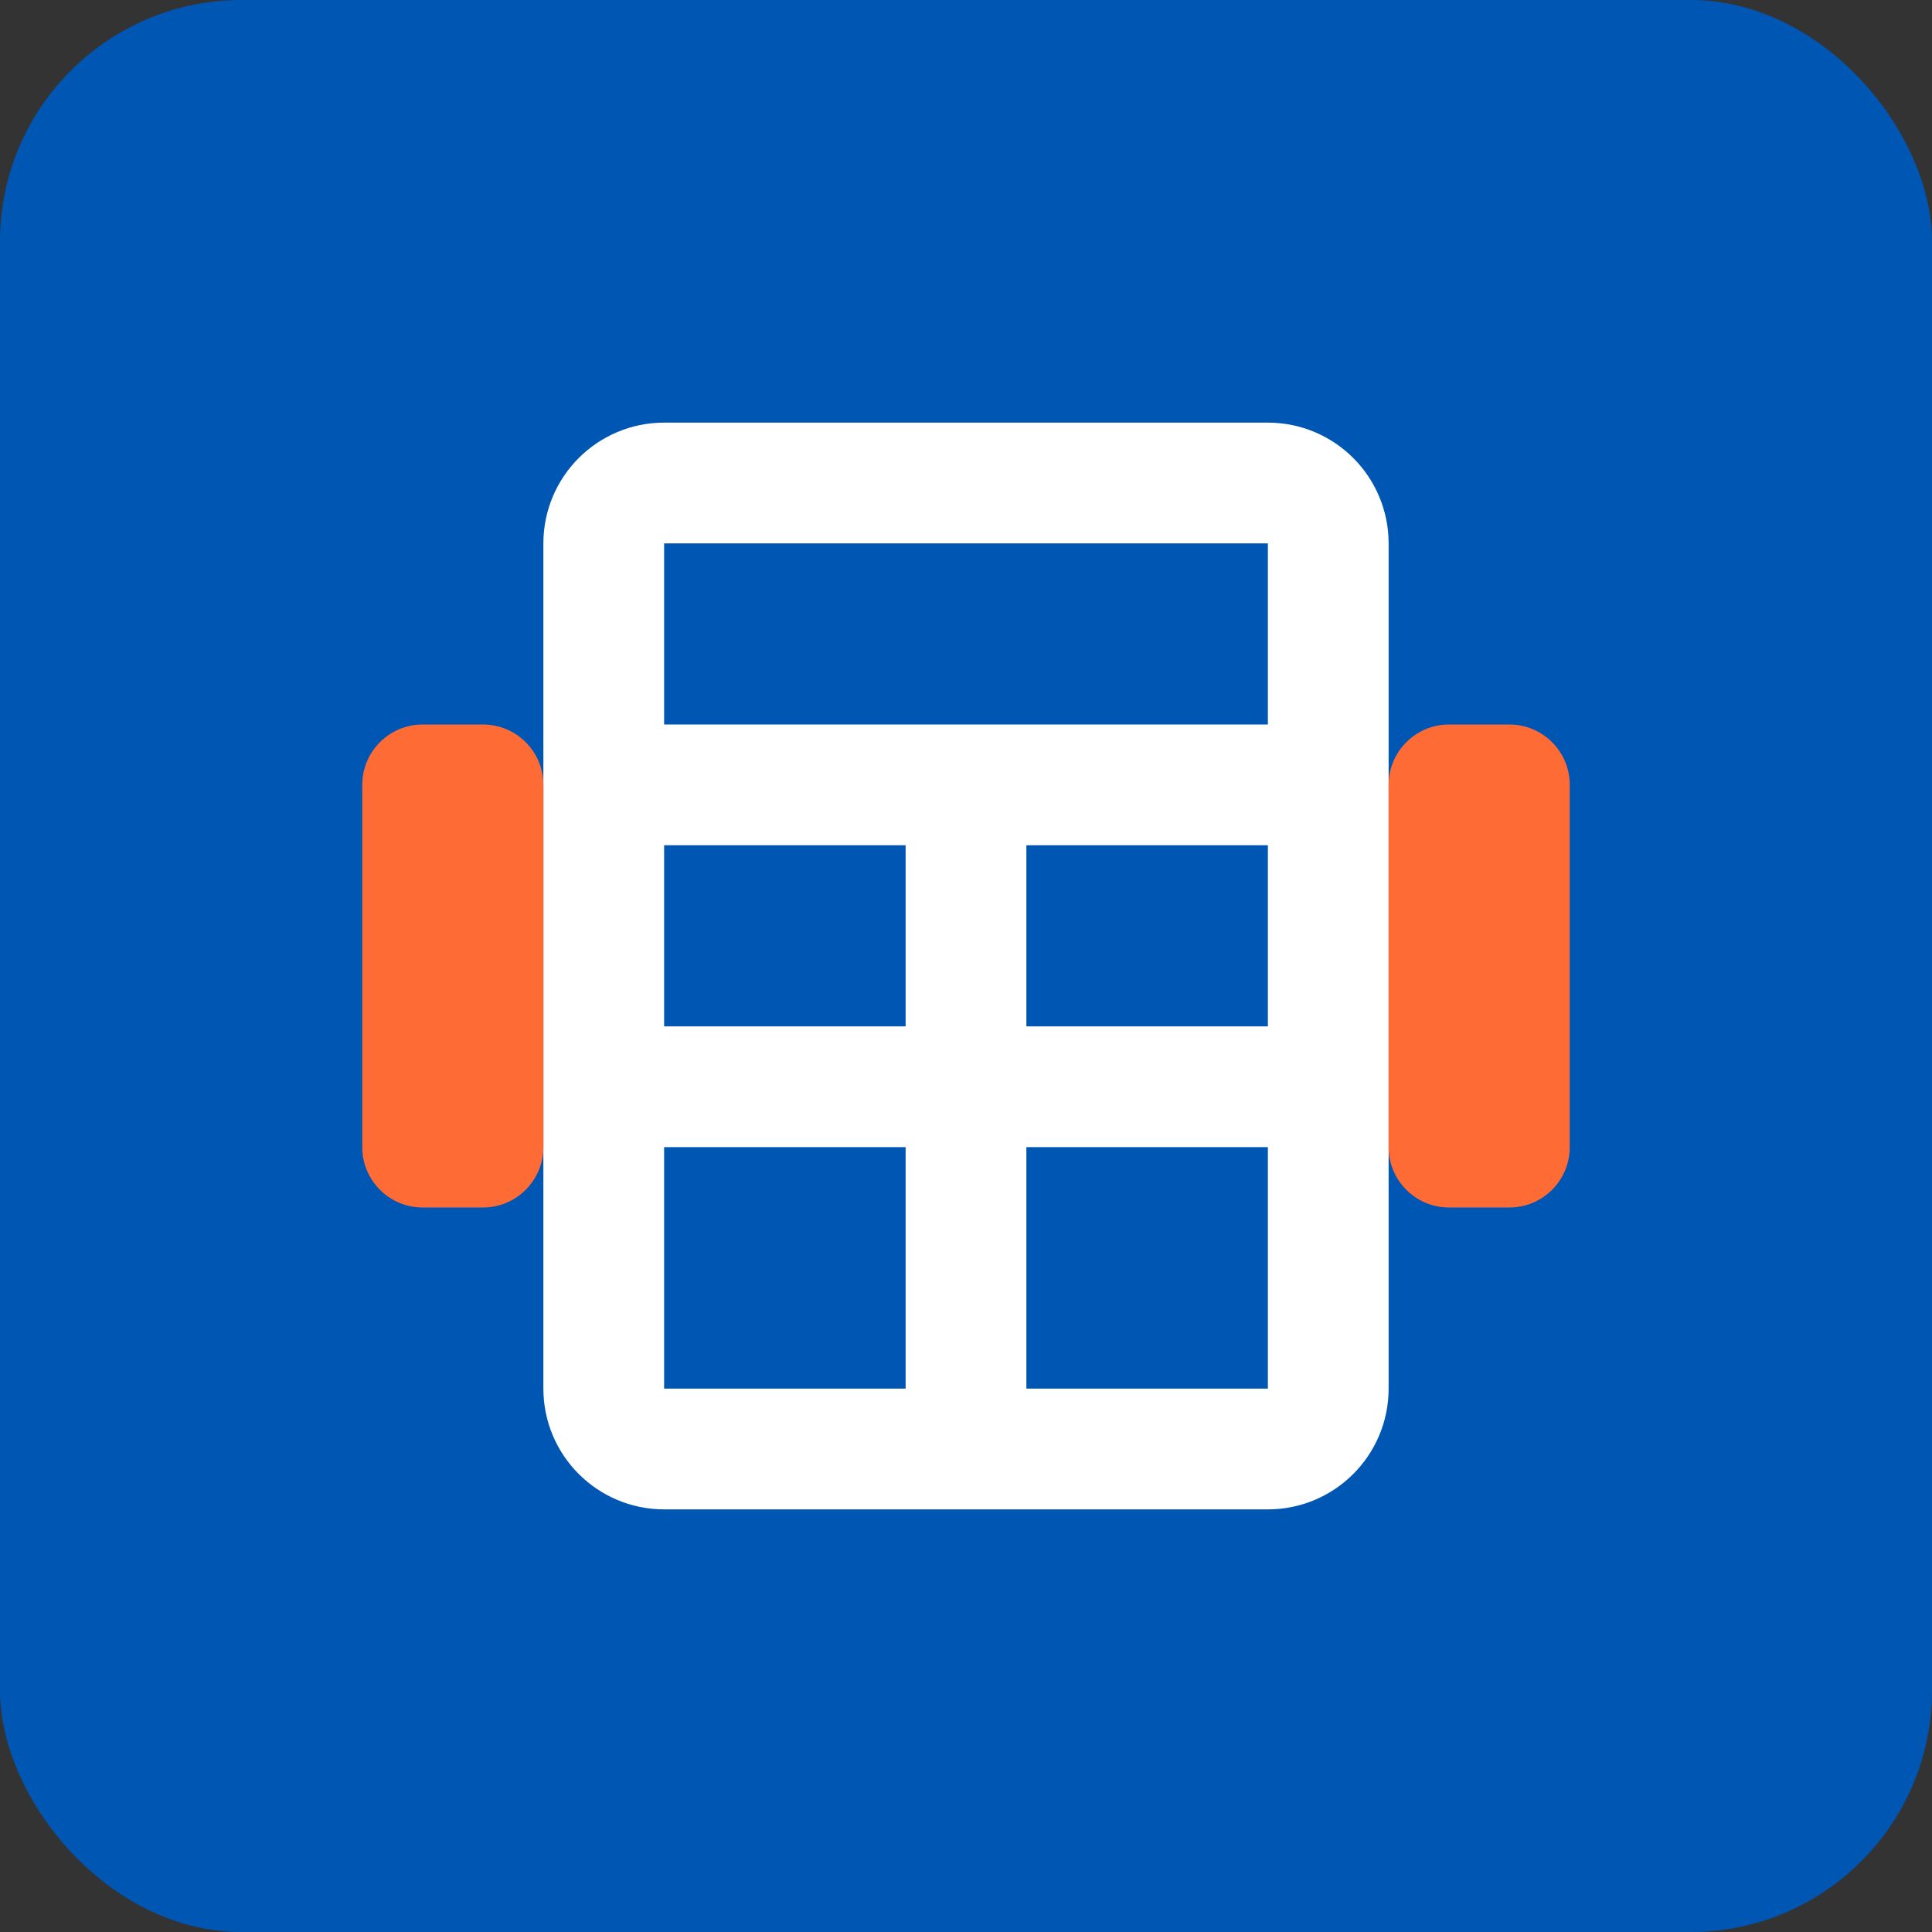
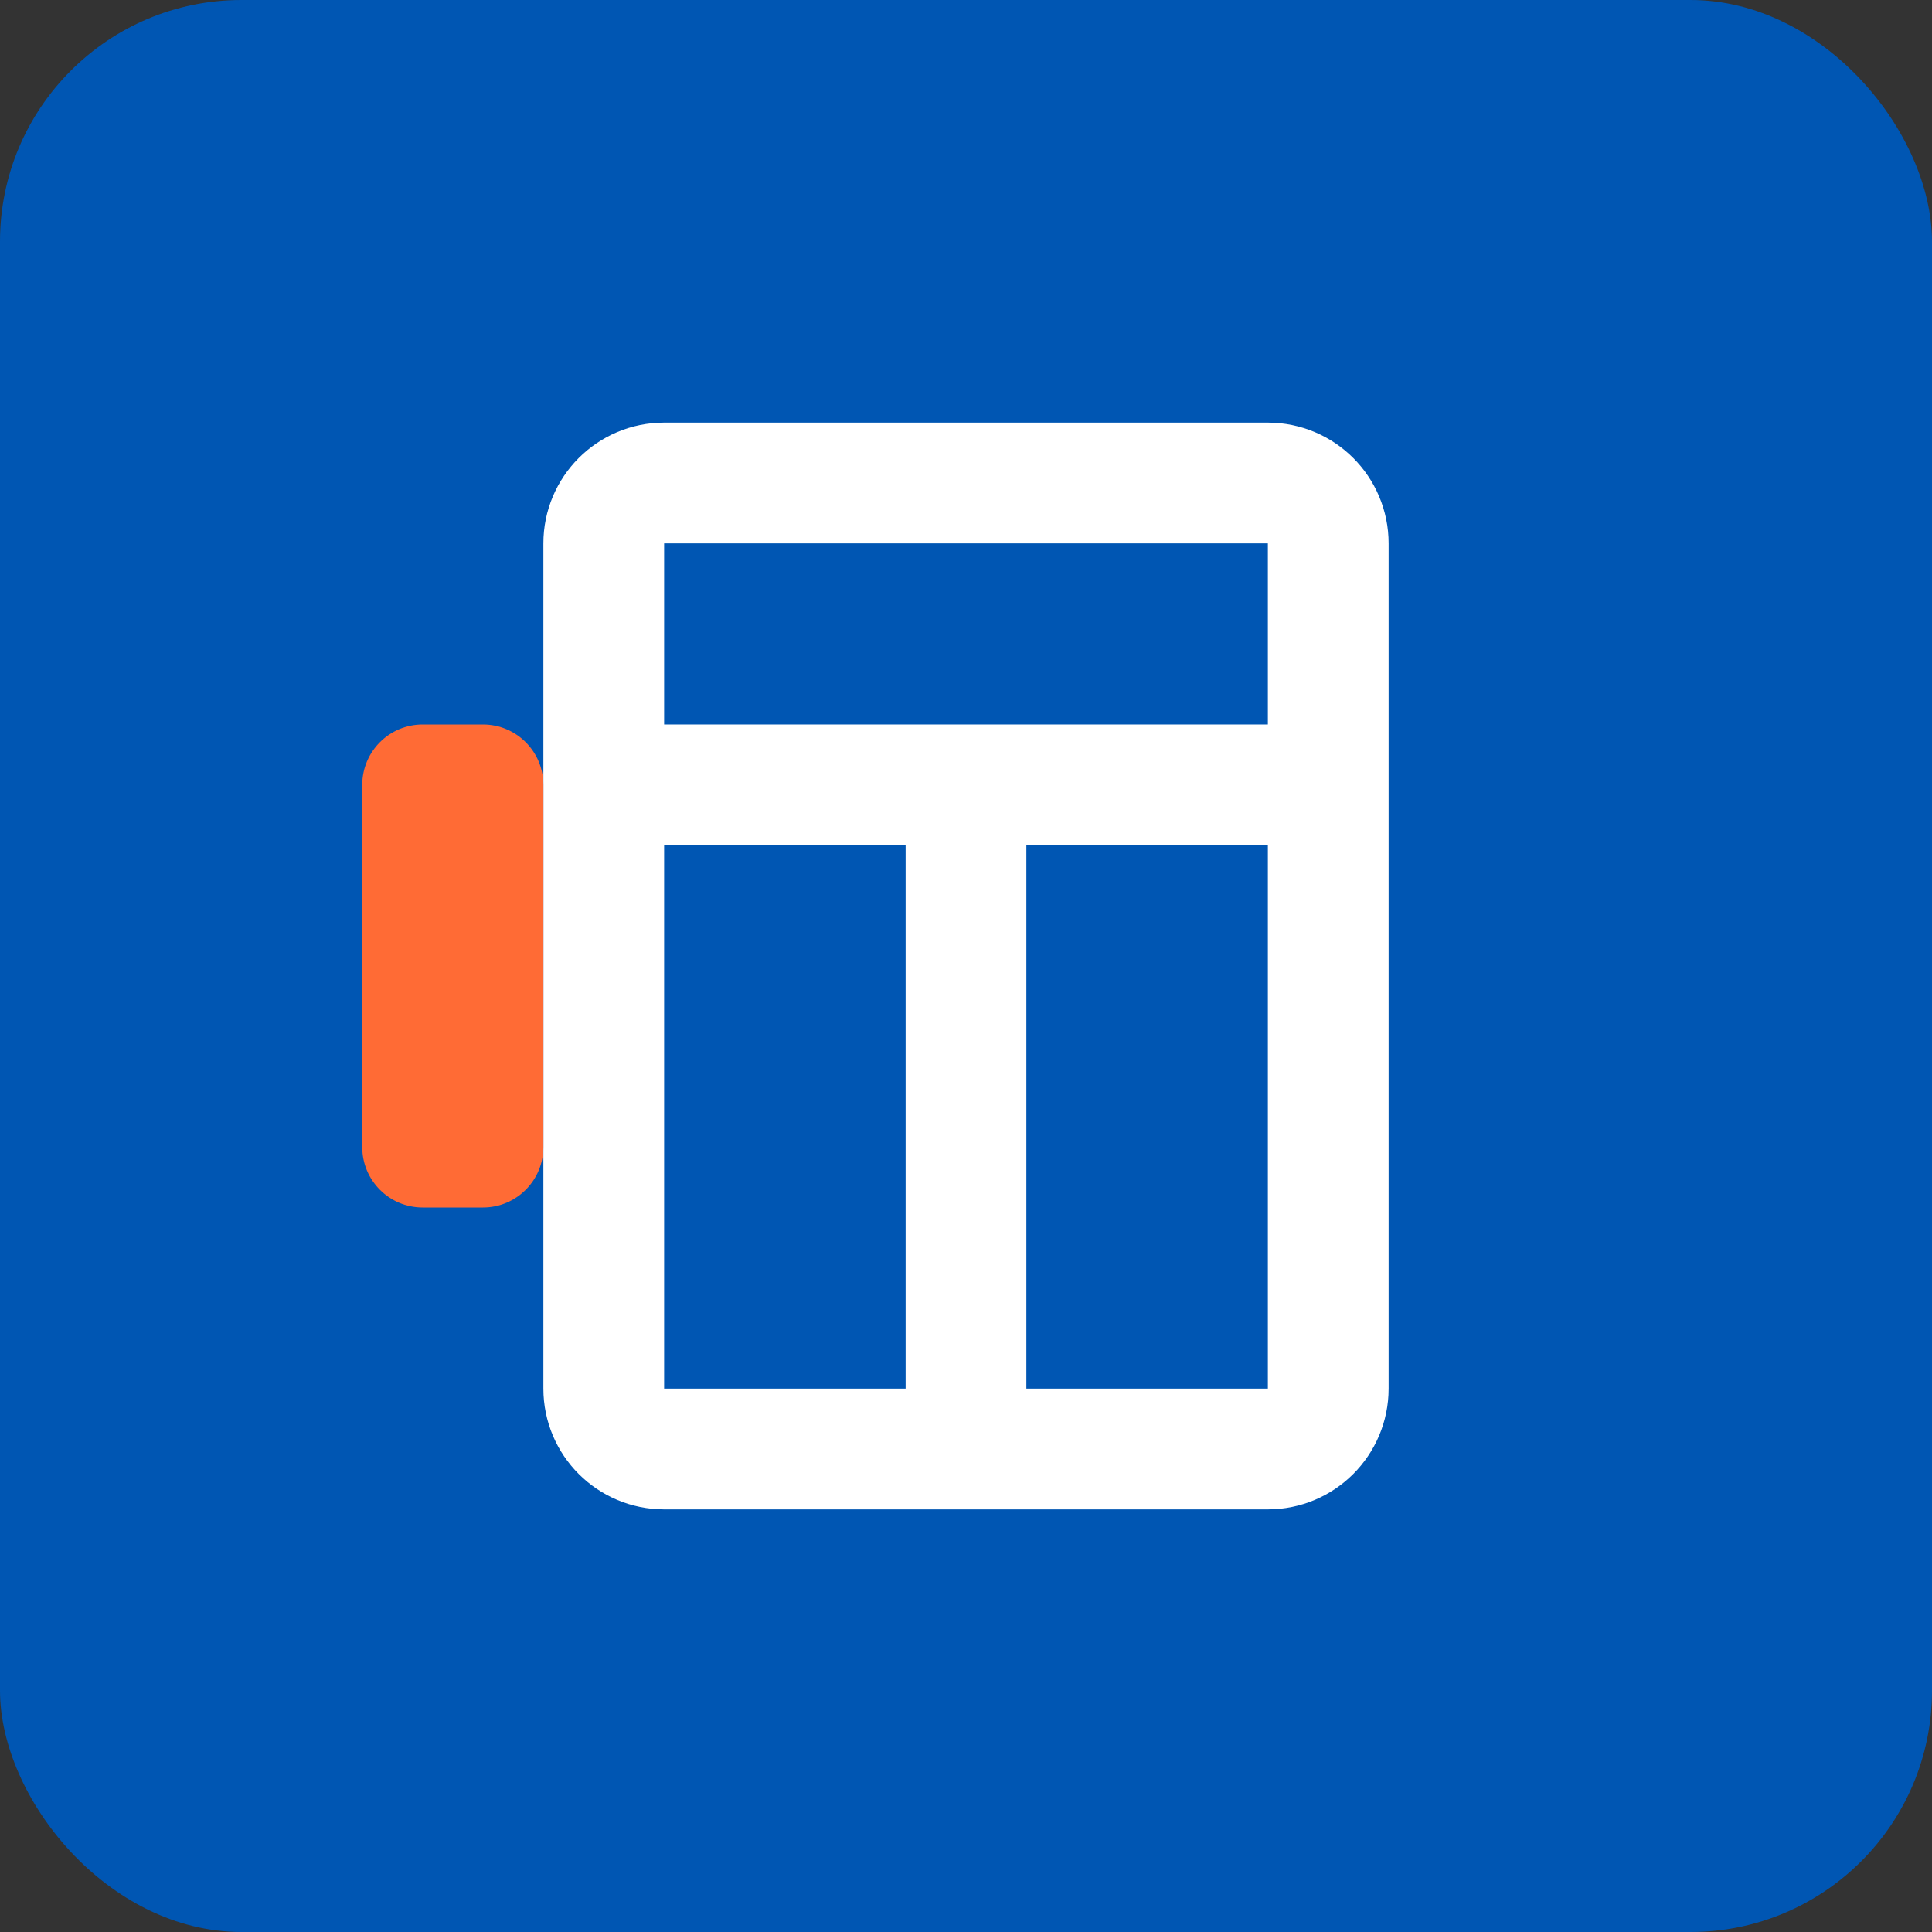
<svg xmlns="http://www.w3.org/2000/svg" width="32" height="32" viewBox="0 0 32 32" fill="none">
  <rect x="0" y="0" width="32" height="32" fill="#333333" stroke="none" />
  <rect width="32" height="32" rx="4" fill="#0056B3" />
  <path d="M11 8C10.448 8 10 8.448 10 9V23C10 23.552 10.448 24 11 24H21C21.552 24 22 23.552 22 23V9C22 8.448 21.552 8 21 8H11Z" stroke="white" stroke-width="2" />
  <path d="M10 13H22" stroke="white" stroke-width="2" />
-   <path d="M10 18H22" stroke="white" stroke-width="2" />
  <path d="M16 13V24" stroke="white" stroke-width="2" />
  <path d="M7 12H8C8.552 12 9 12.448 9 13V19C9 19.552 8.552 20 8 20H7C6.448 20 6 19.552 6 19V13C6 12.448 6.448 12 7 12Z" fill="#FF6B35" />
-   <path d="M24 12H25C25.552 12 26 12.448 26 13V19C26 19.552 25.552 20 25 20H24C23.448 20 23 19.552 23 19V13C23 12.448 23.448 12 24 12Z" fill="#FF6B35" />
</svg>